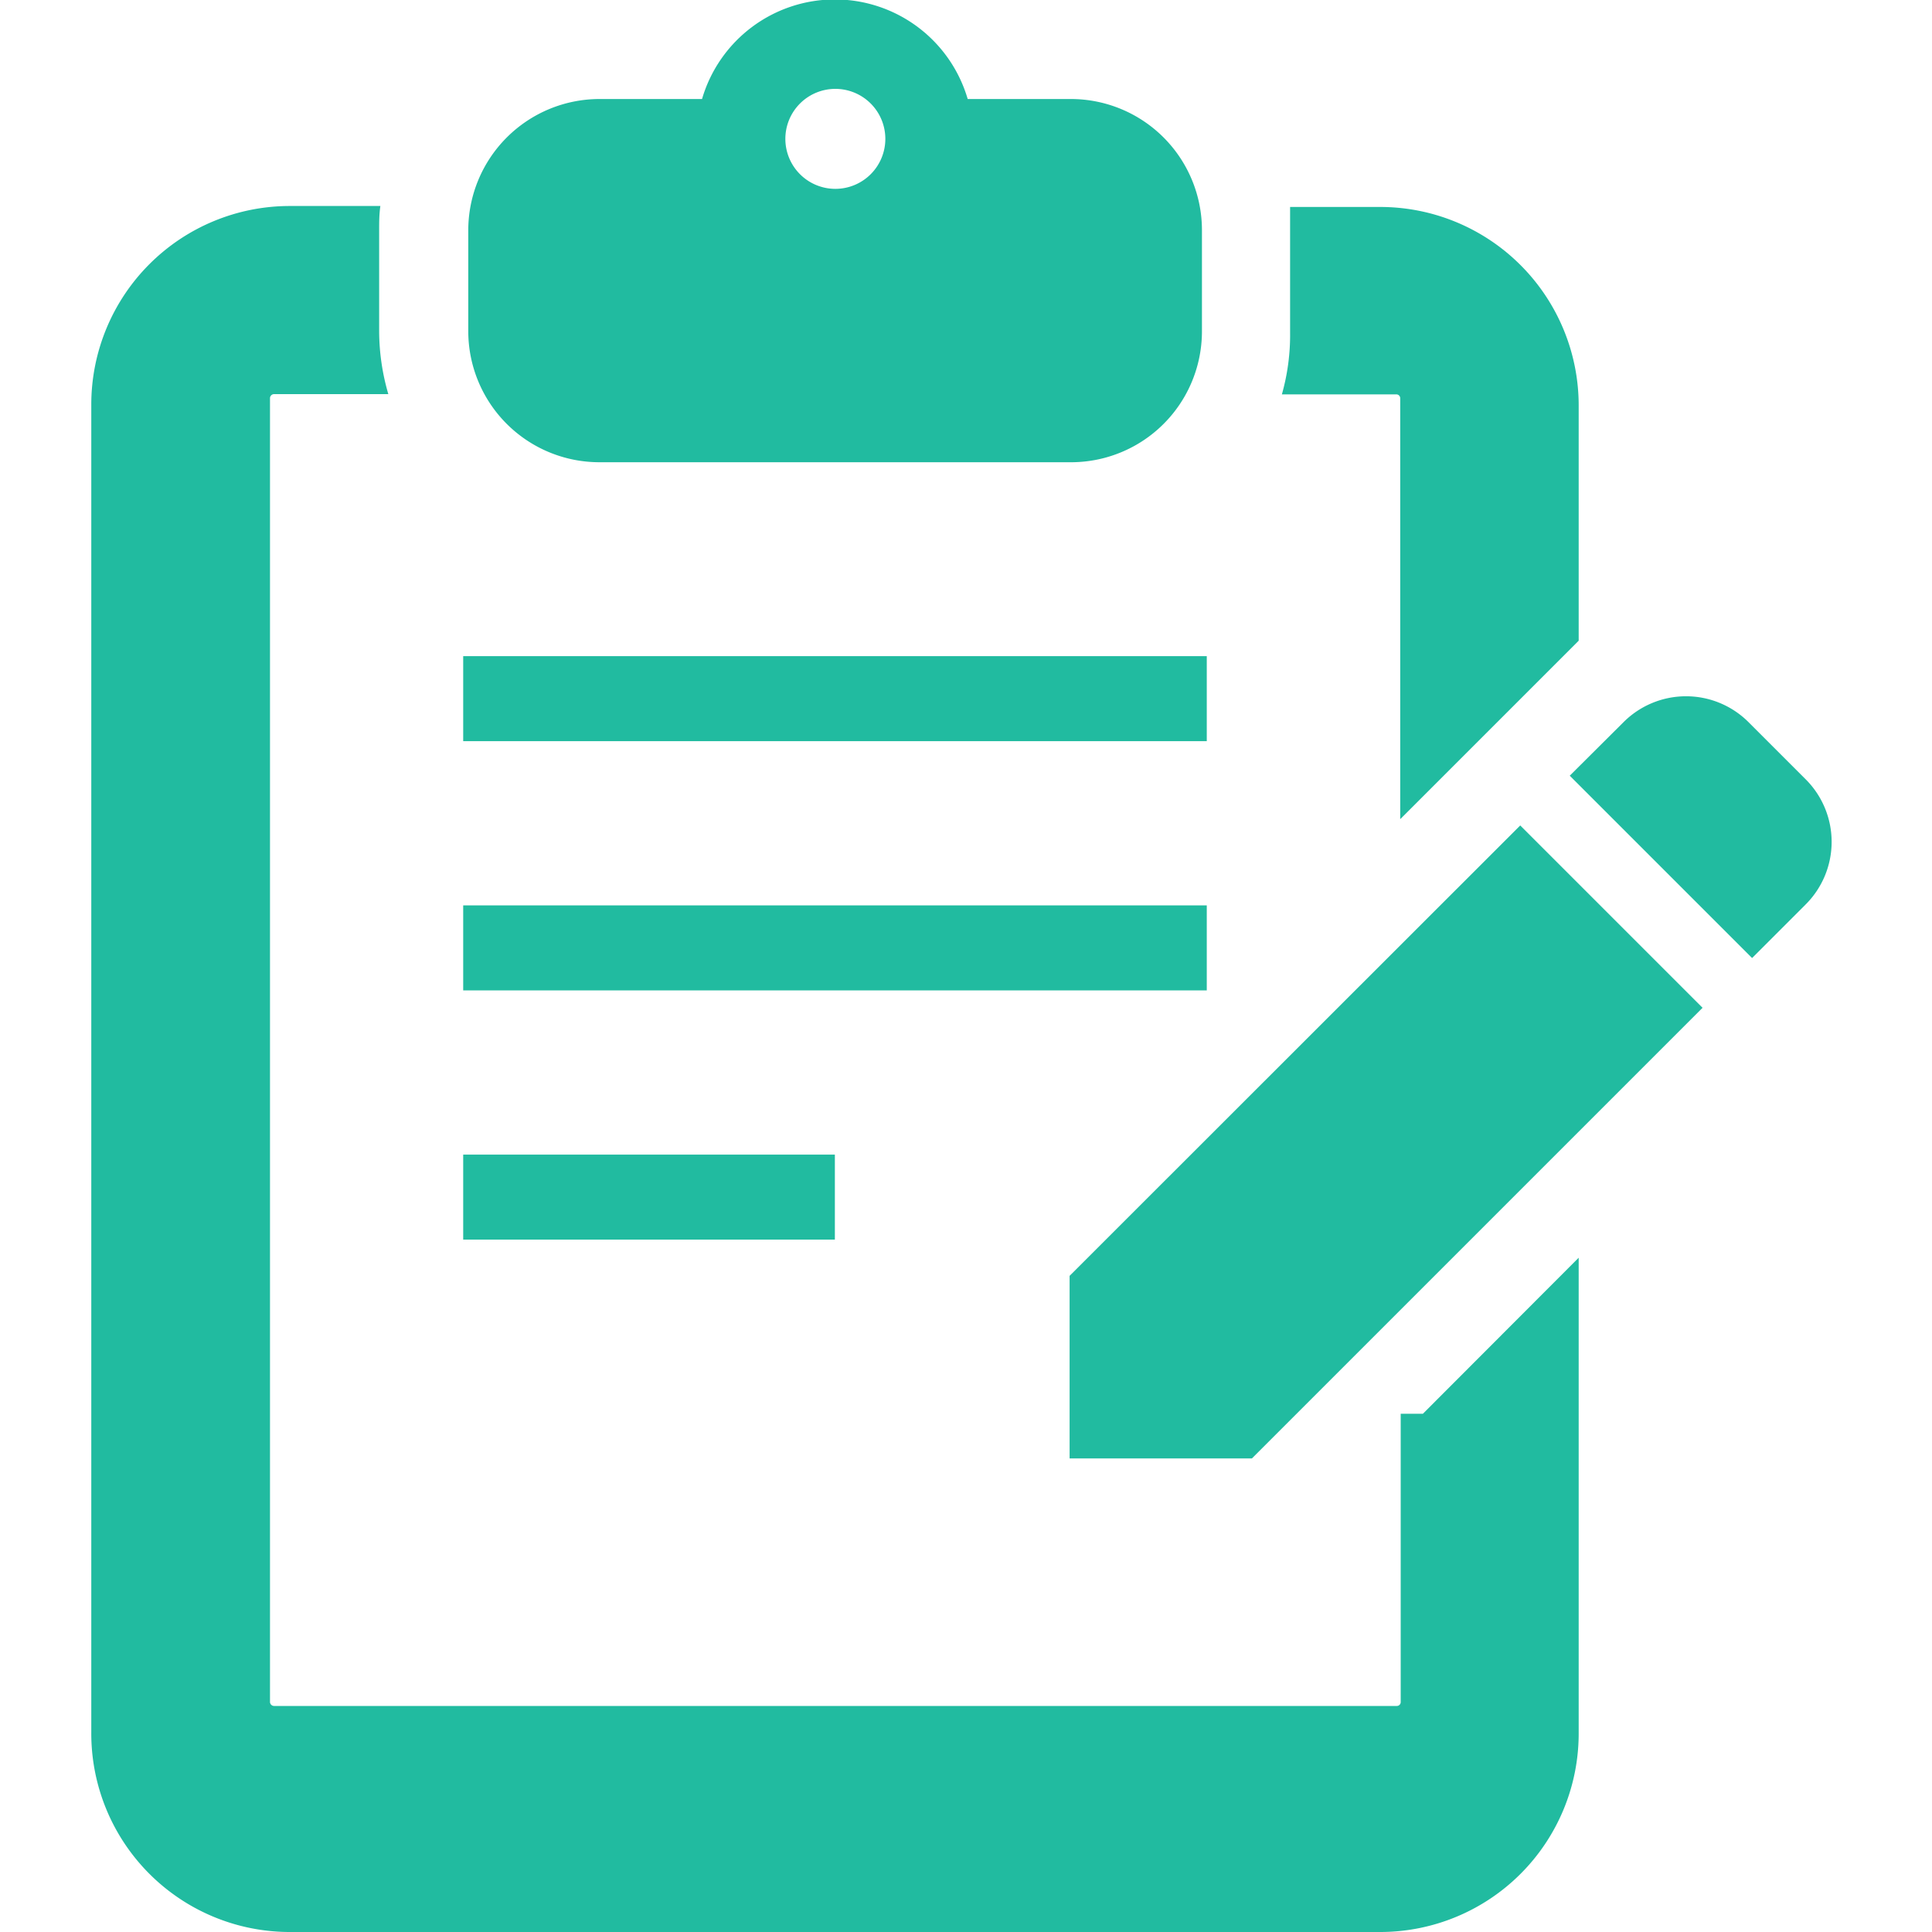
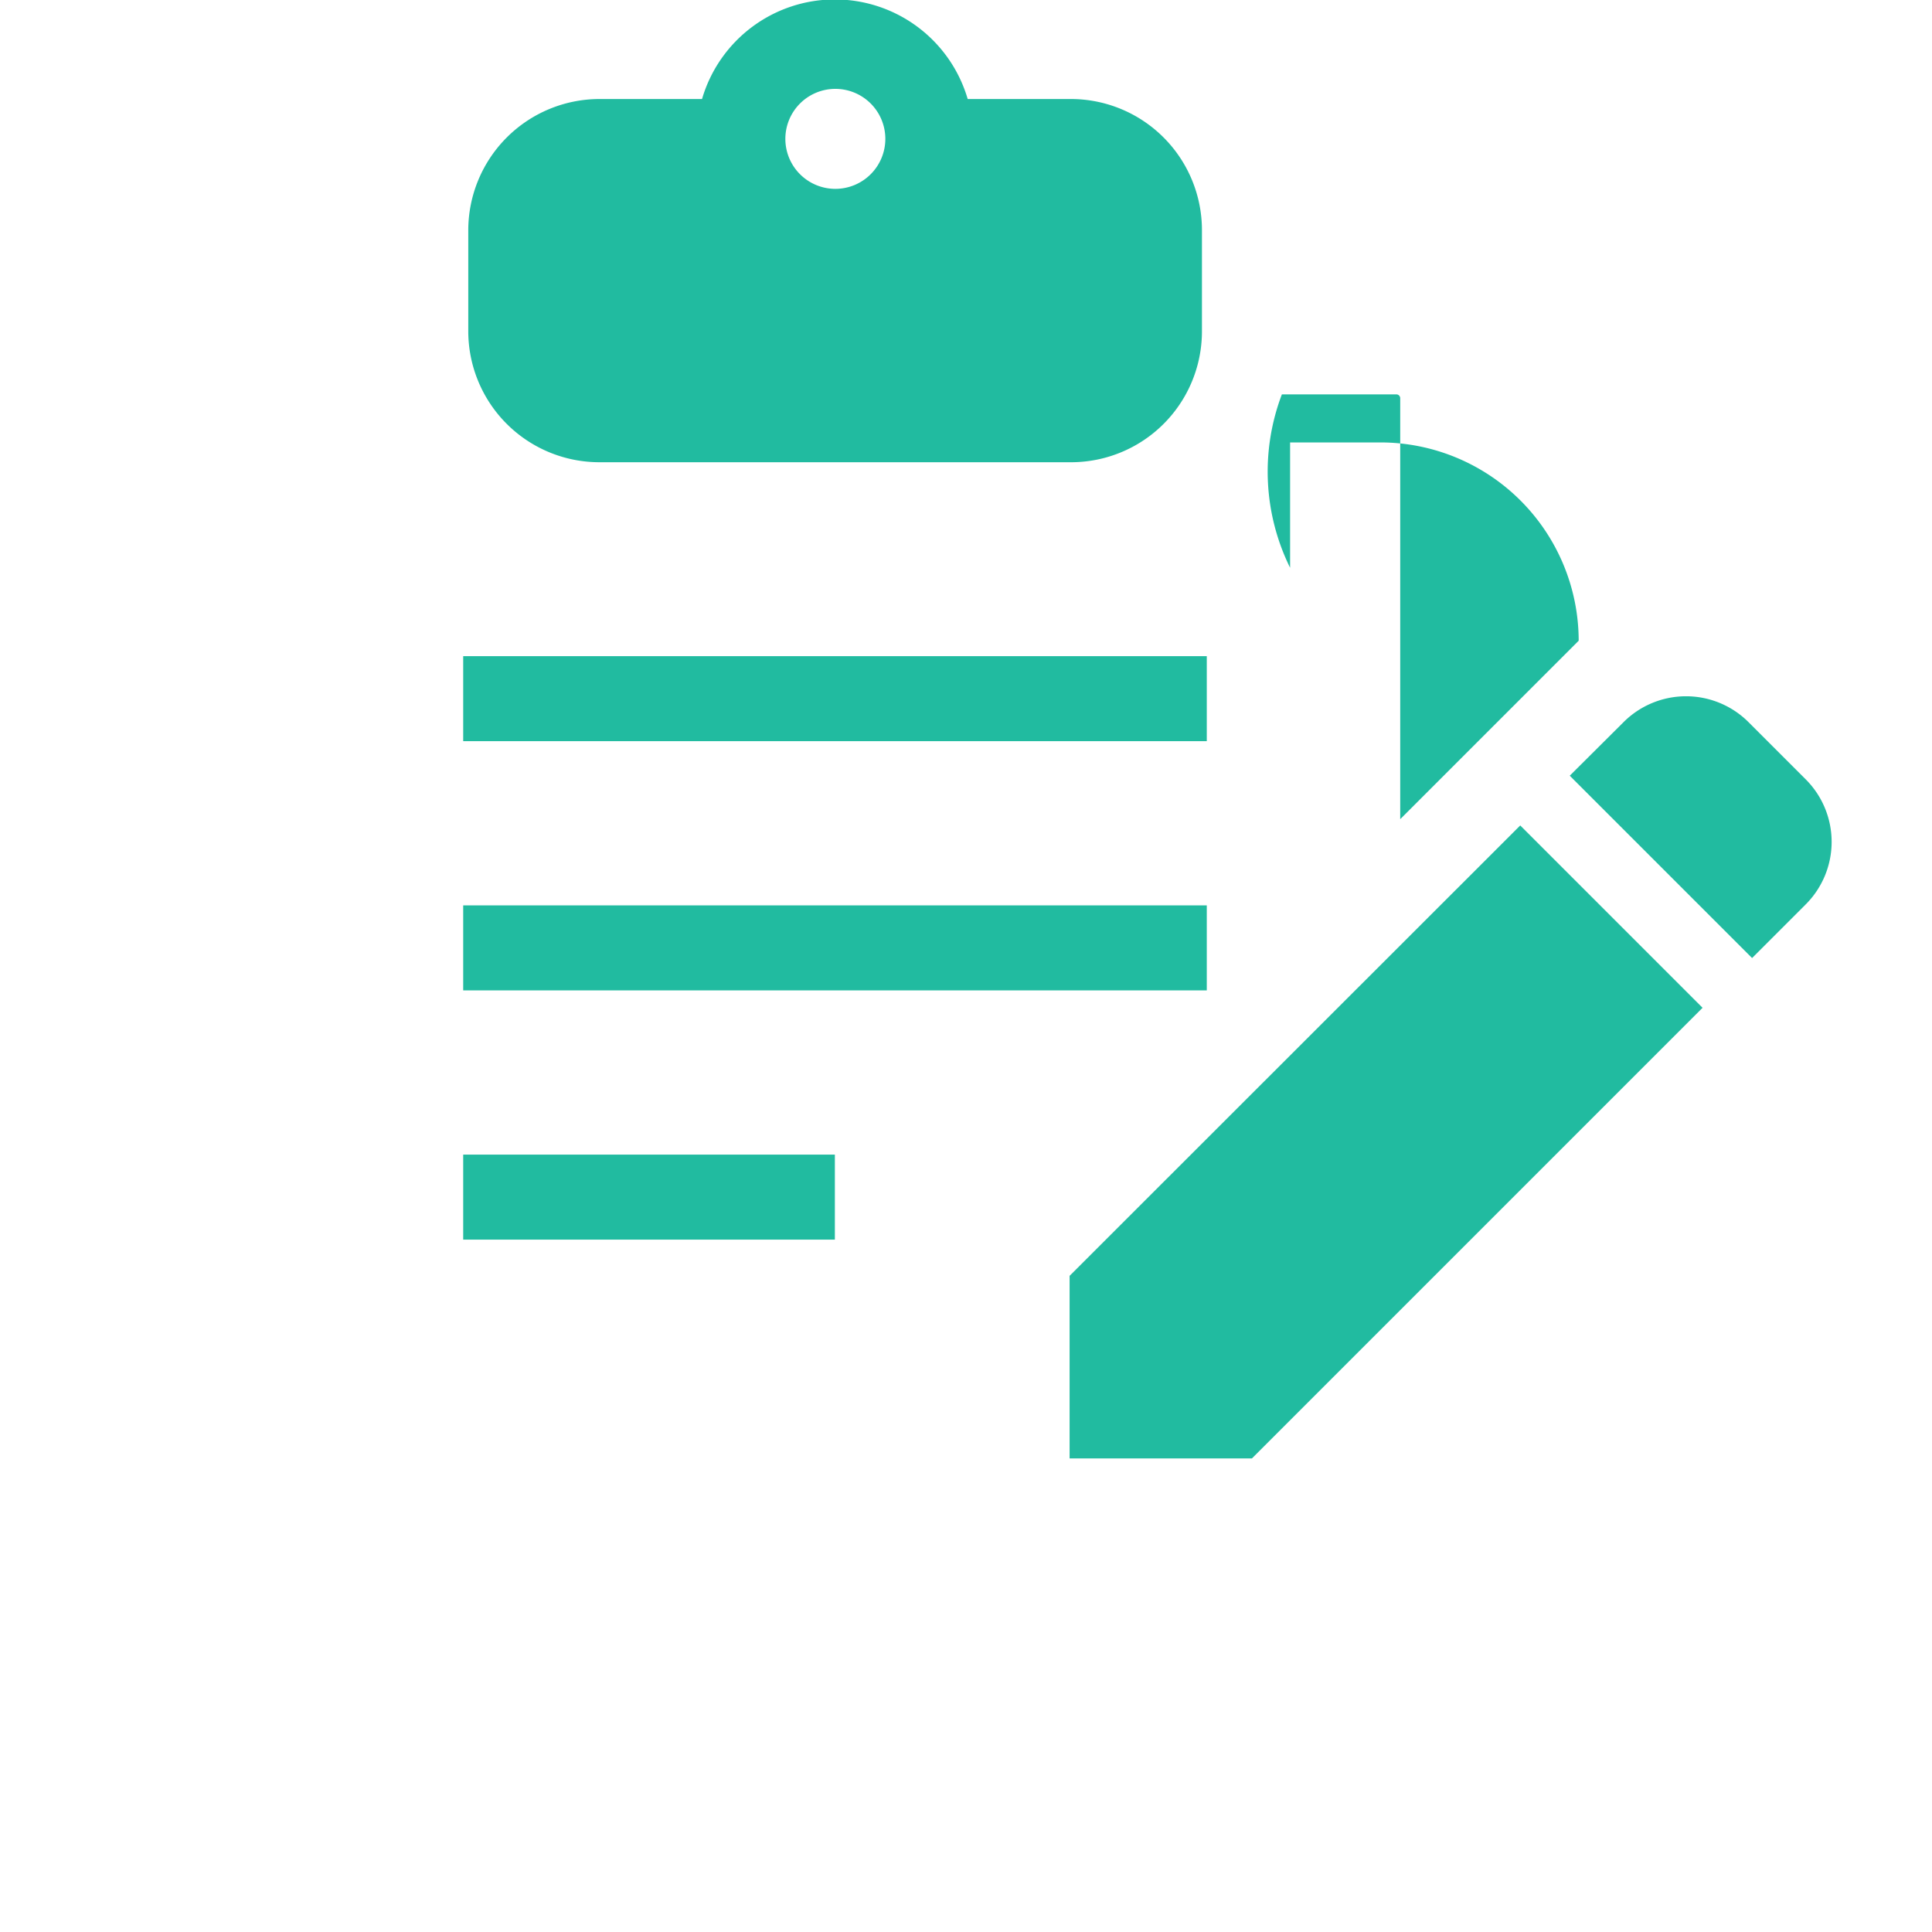
<svg xmlns="http://www.w3.org/2000/svg" id="design" width="80" height="80" viewBox="0 0 80 80">
  <defs>
    <style>.cls-1{fill:#21bba0;}</style>
  </defs>
  <path class="cls-1" d="M24.82,19.14H44.35a5.42,5.42,0,0,0,5.42-5.42V9.53A5.43,5.43,0,0,0,44.35,4.1H40.07a5.73,5.73,0,0,0-11,0H24.82a5.44,5.44,0,0,0-5.43,5.43v4.19A5.43,5.43,0,0,0,24.82,19.14ZM34.58,3.68a2.07,2.07,0,1,1-2.06,2.07A2.07,2.07,0,0,1,34.58,3.68Z" />
  <path class="cls-1" d="M74.77,32.27l-2.36-2.36a3.66,3.66,0,0,0-5.19,0L65,32.12l7.55,7.55,2.21-2.21A3.66,3.66,0,0,0,74.77,32.27Z" />
  <polygon class="cls-1" points="44.29 52.83 44.29 60.39 51.84 60.39 70.5 41.73 62.95 34.18 44.29 52.83" />
-   <path class="cls-1" d="M53.08,16.33h4.74a.16.16,0,0,1,.16.16V33.92l7.39-7.39V16.78a8.22,8.22,0,0,0-8.21-8.21H53.42c0,.31,0,.63,0,1v4.19A9,9,0,0,1,53.08,16.33Z" />
-   <path class="cls-1" d="M58,58.54V70.48a.16.16,0,0,1-.16.16H11.35a.17.17,0,0,1-.17-.16v-54a.17.17,0,0,1,.17-.16h4.73a9.36,9.36,0,0,1-.38-2.61V9.53c0-.33,0-.65.05-1H12a8.22,8.22,0,0,0-8.22,8.21v55A8.22,8.22,0,0,0,12,80H57.16a8.22,8.22,0,0,0,8.21-8.21V52.08l-6.45,6.46Z" />
+   <path class="cls-1" d="M53.08,16.33h4.74a.16.16,0,0,1,.16.16V33.92l7.39-7.39a8.22,8.22,0,0,0-8.21-8.21H53.42c0,.31,0,.63,0,1v4.19A9,9,0,0,1,53.08,16.33Z" />
  <rect class="cls-1" x="19.18" y="27.17" width="30.79" height="3.52" />
  <rect class="cls-1" x="19.18" y="37.49" width="30.79" height="3.52" />
  <rect class="cls-1" x="19.18" y="47.81" width="15.39" height="3.52" />
</svg>